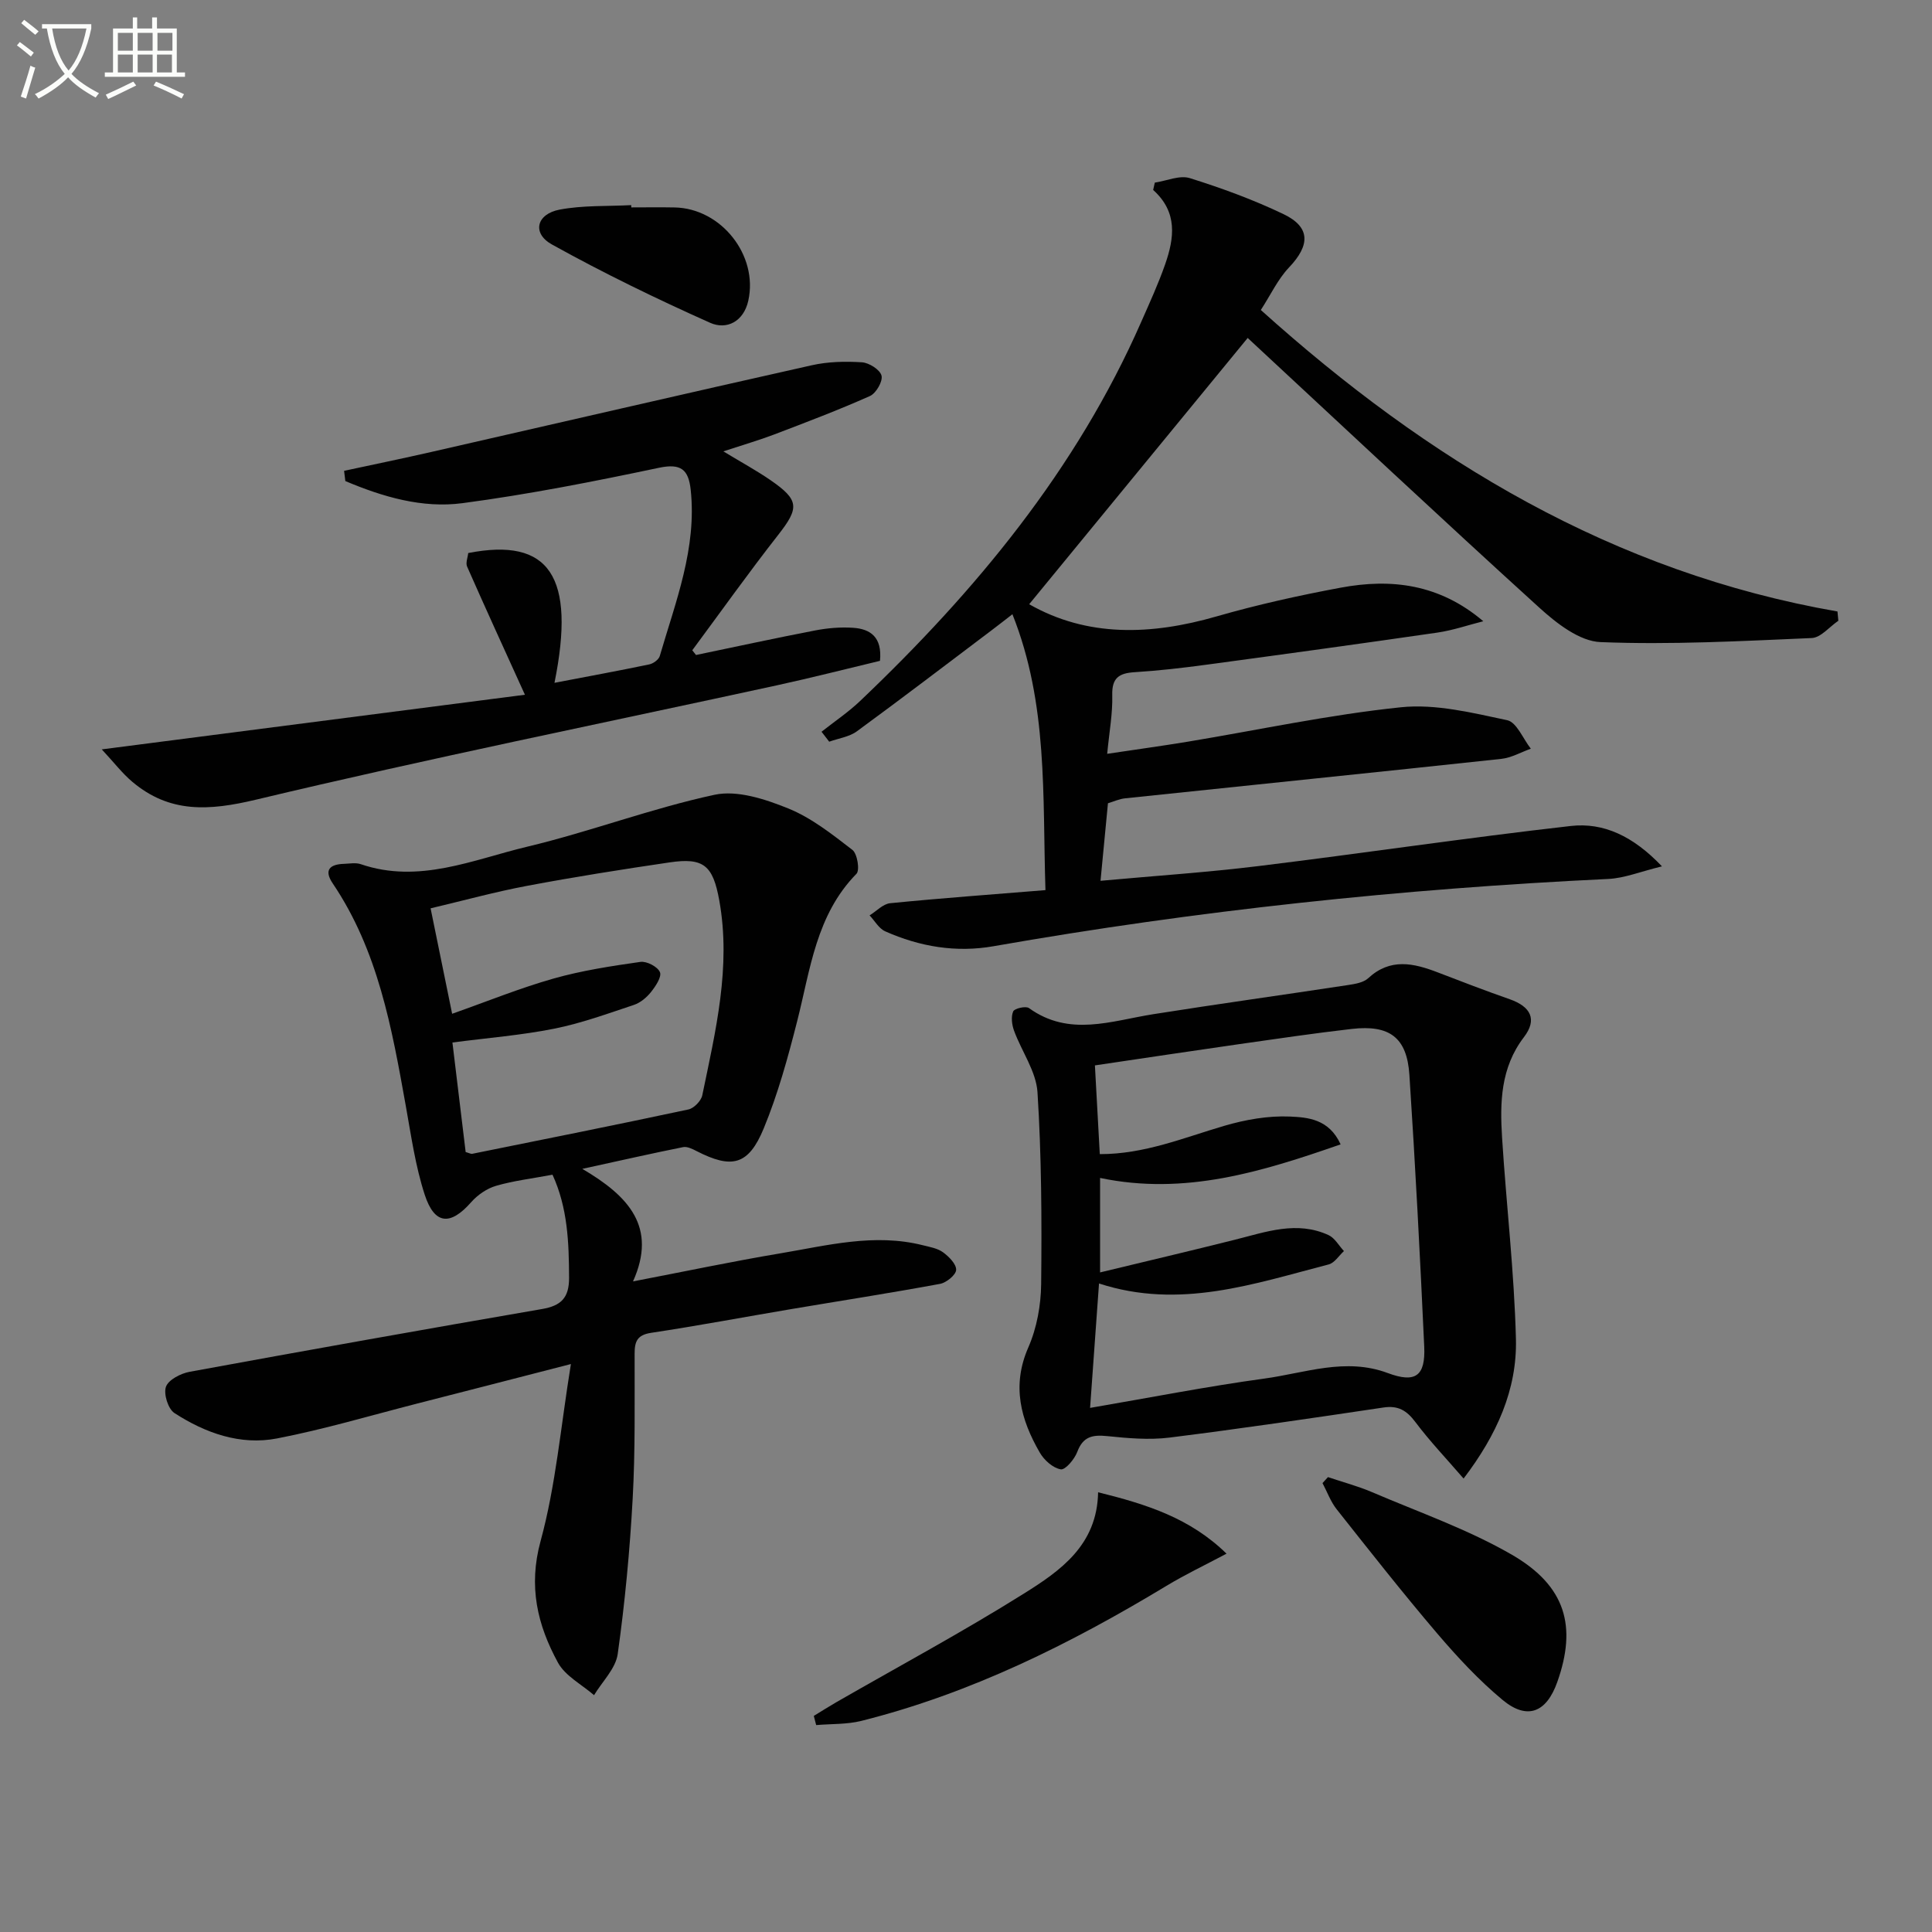
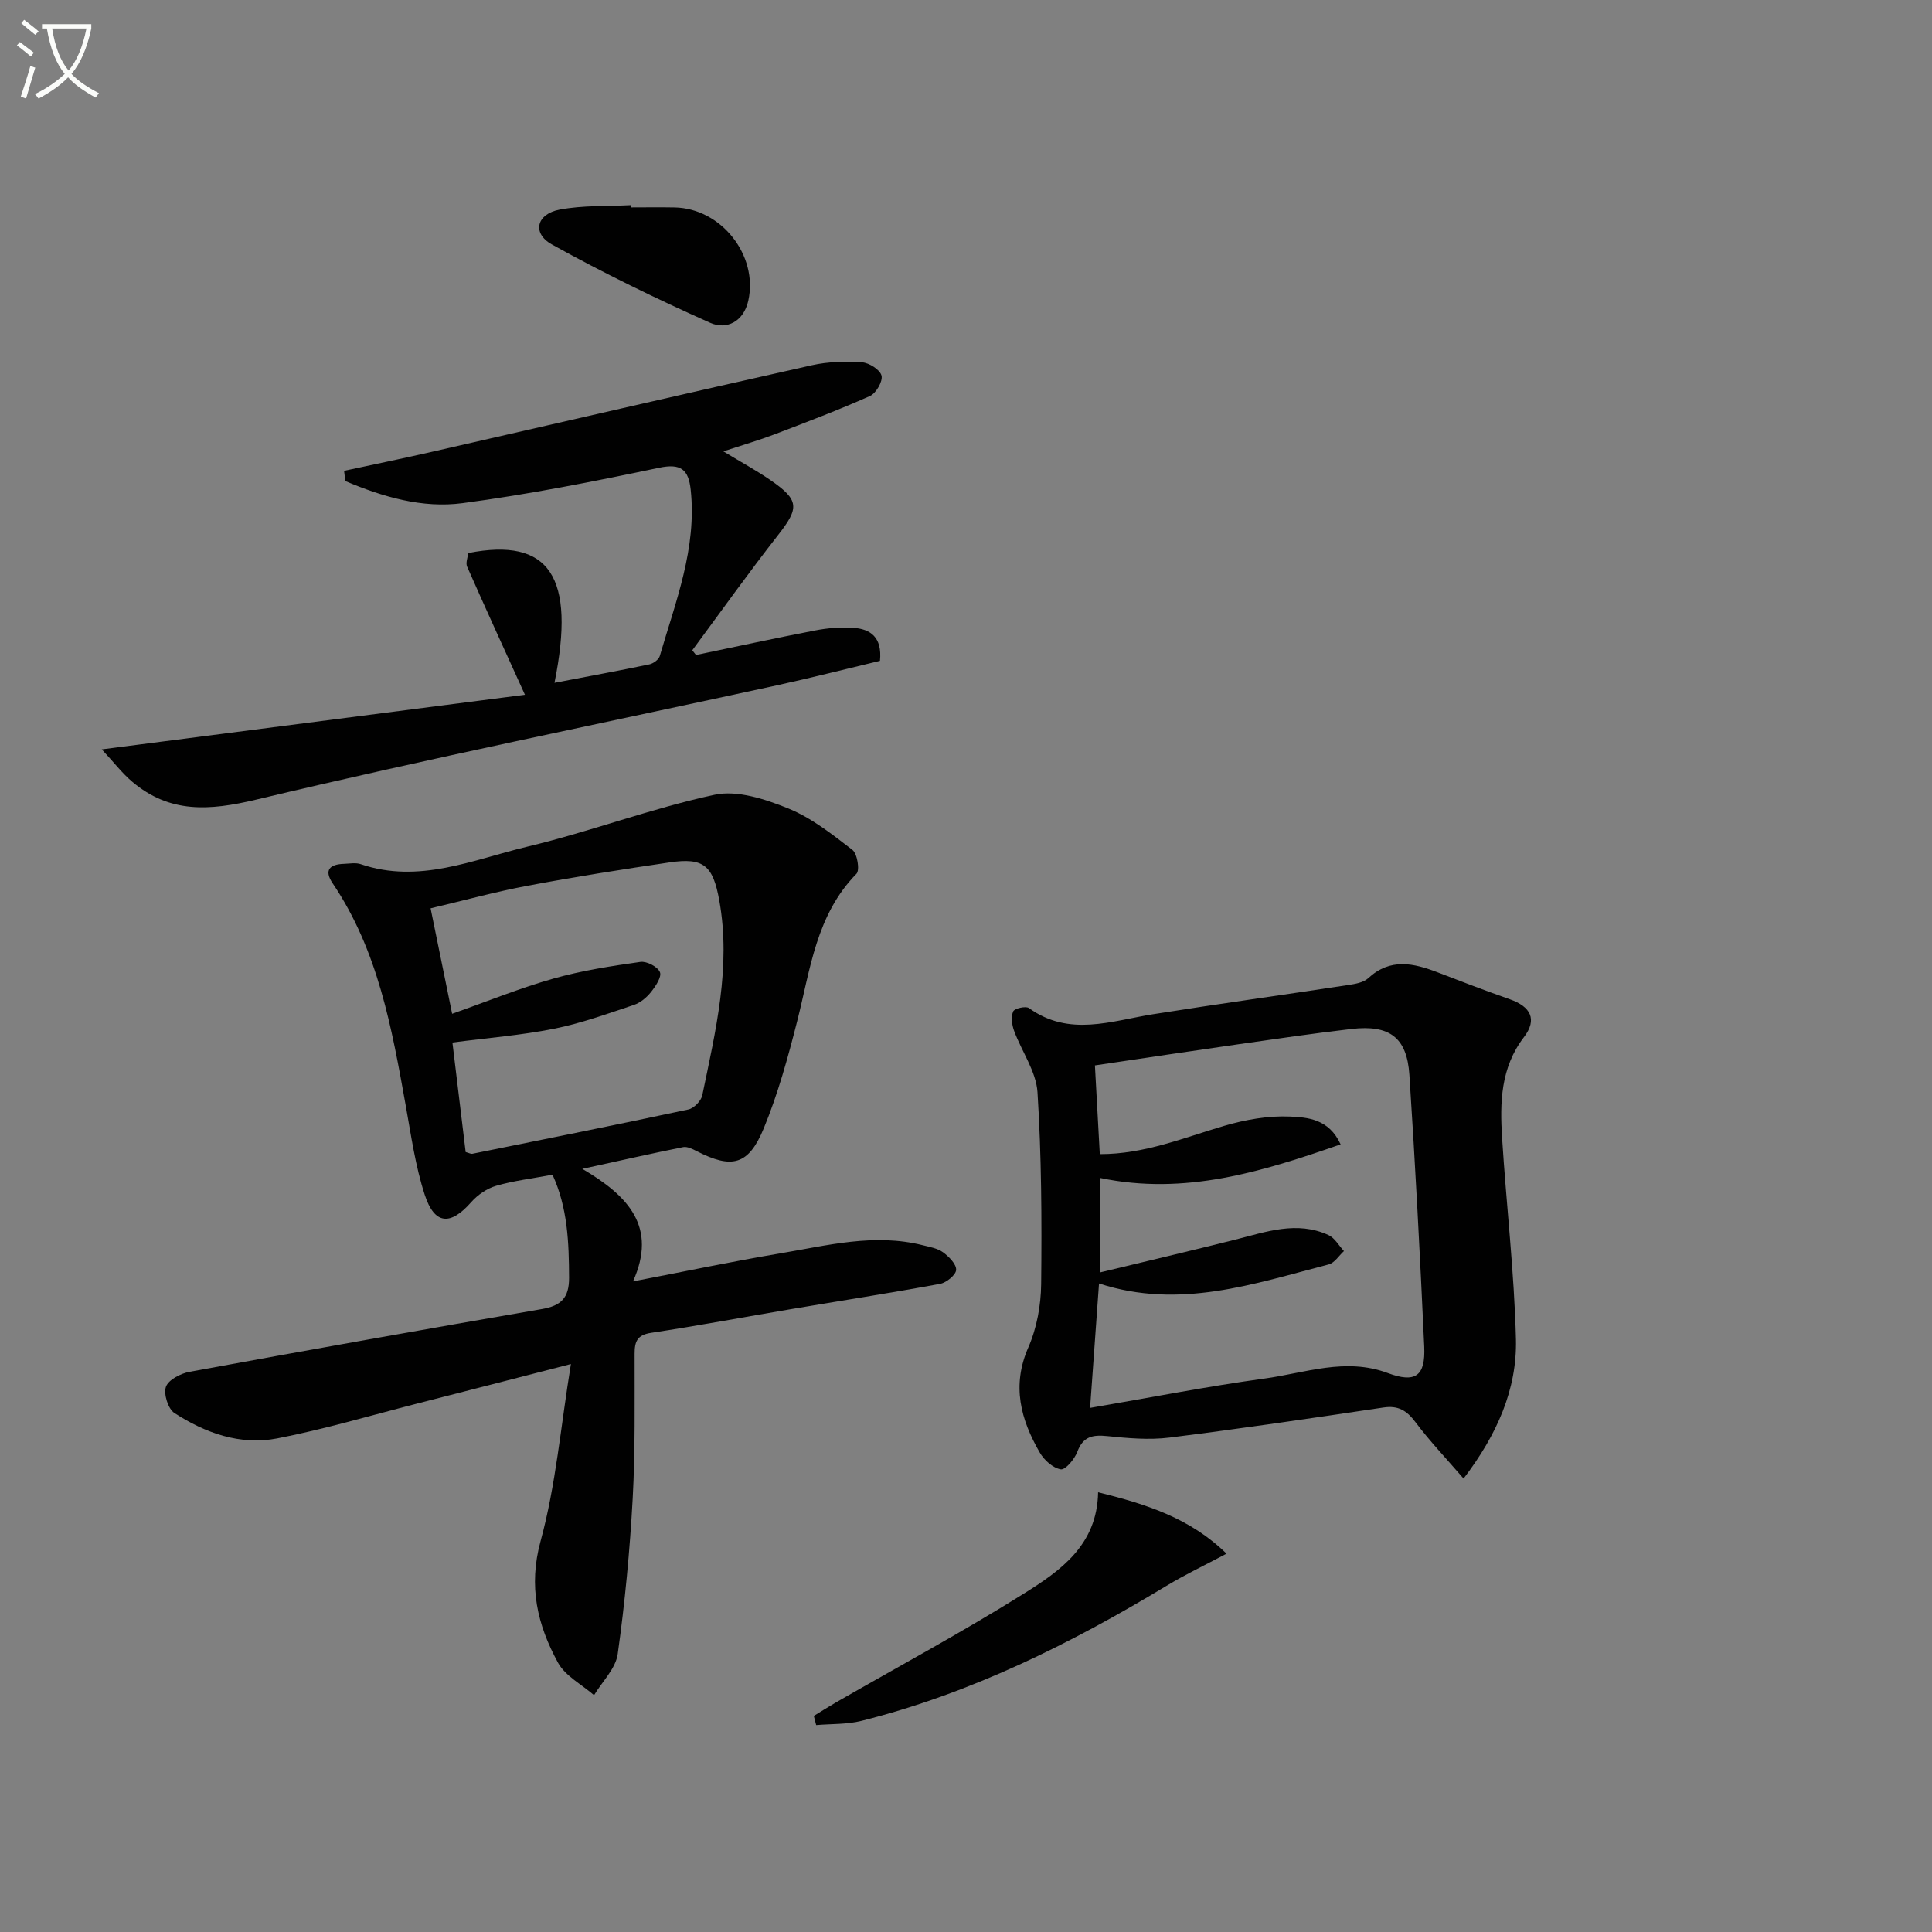
<svg xmlns="http://www.w3.org/2000/svg" enable-background="new 0 0 400 400" viewBox="0 0 400 400">
  <rect x="0" y="0" width="400" height="400" fill="#808080" stroke="none" />
  <path d="m6.4 11.7c-1-.8-1.9-1.6-2.9-2.3l.6-.7c.9.7 1.9 1.4 2.9 2.2zm-2.1 8.3c.7-2.1 1.4-4.2 2-6.4.2.1.6.3 1 .4-.7 2.3-1.3 4.4-1.9 6.4zm3-12.8c-1.1-.9-2.1-1.7-2.9-2.4l.6-.7c1 .8 2 1.5 3 2.4zm1.4-1.3v-.9h10.2v.9c-.9 4.2-2.3 7.3-4.1 9.4 1.3 1.4 3.2 2.7 5.7 4-.2.2-.4.5-.7.9-2.5-1.4-4.4-2.7-5.7-4.2-1.4 1.5-3.5 3-6.1 4.4 0 0 0 0-.1-.1-.3-.4-.5-.7-.7-.8 2.7-1.3 4.7-2.8 6.2-4.2-1.8-2.2-3-5.3-3.7-9.4zm9.2 0h-7.1c.6 3.8 1.7 6.7 3.4 8.7 1.7-2 2.9-4.8 3.7-8.7z" fill="#fbfcfa" />
-   <path d="m31.6 3.6h.9v2.3h4.1v9.1h1.7v.9h-16.6v-.9h1.7v-9.1h4.1v-2.3h.9v2.3h3.1v-2.3zm-4 13.3.6.8c-1.9.9-3.8 1.9-5.8 2.8-.2-.3-.3-.6-.5-.9 2-.9 3.9-1.8 5.7-2.7zm-3.2-10.1v3.7h3.1v-3.7zm0 4.5v3.7h3.1v-3.7zm4.1-4.5v3.7h3.1v-3.7zm0 4.5v3.7h3.1v-3.7zm9.1 9.1c-2.1-1.1-4.1-2-5.8-2.7l.5-.8c2.2.9 4.1 1.8 5.8 2.6zm-1.9-13.6h-3.1v3.7h3.1zm-3.2 4.5v3.7h3.1v-3.7z" fill="#fbfcfa" />
  <g fill="#010101">
-     <path d="m229.39 166.31c-.54 5.65-1.01 10.54-1.54 16.05 11.27-1.03 22.03-1.74 32.71-3.05 21.57-2.64 43.06-5.85 64.65-8.3 6.79-.77 12.93 2.1 18.88 8.36-4.39 1.06-7.74 2.45-11.14 2.61-42.71 2.03-85.14 6.53-127.27 13.93-7.75 1.36-15.27.09-22.41-3.09-1.31-.58-2.17-2.18-3.23-3.3 1.42-.87 2.77-2.37 4.26-2.52 10.56-1.05 21.15-1.81 32.15-2.71-.63-19.54.58-38.52-6.84-57.12-1.31 1.01-2.79 2.18-4.29 3.31-9.28 7-18.52 14.06-27.91 20.93-1.58 1.16-3.8 1.45-5.73 2.15-.53-.69-1.06-1.37-1.59-2.06 2.67-2.11 5.53-4.03 7.99-6.37 23.94-22.78 44.76-47.89 58.19-78.47 1.74-3.95 3.55-7.89 4.97-11.96 1.87-5.37 2.65-10.77-2.49-15.37.11-.51.23-1.01.34-1.52 2.43-.36 5.14-1.59 7.25-.93 6.61 2.07 13.17 4.47 19.41 7.46 5.59 2.68 5.52 6.42 1.14 11.02-2.32 2.44-3.81 5.68-5.85 8.82 34.65 31.18 72.98 54.34 119.39 62.42.06.64.12 1.28.18 1.92-1.84 1.25-3.63 3.5-5.52 3.58-14.57.63-29.17 1.42-43.72.84-4.34-.17-9.11-3.89-12.66-7.12-20.44-18.56-40.57-37.45-60.39-55.85-15.56 18.96-30.48 37.15-45.24 55.13 12.02 6.85 25.19 6.44 38.8 2.52 8.44-2.43 17.06-4.34 25.7-5.95 10.4-1.94 20.4-.8 29.52 6.95-3.16.8-6.28 1.88-9.49 2.35-15.93 2.31-31.89 4.5-47.84 6.65-4.94.67-9.9 1.24-14.86 1.55-3.22.2-4.73 1.17-4.63 4.76.1 3.77-.61 7.56-1.05 12.14 5.65-.85 11.15-1.6 16.62-2.5 14.73-2.44 29.39-5.61 44.22-7.14 7.18-.74 14.76 1.15 21.98 2.68 1.96.42 3.28 3.85 4.89 5.9-2.04.73-4.04 1.89-6.14 2.11-25.93 2.79-51.87 5.43-77.81 8.16-1.23.11-2.45.69-3.6 1.03z" />
    <path d="m114.39 243.21c-4.23.8-8.04 1.24-11.68 2.3-1.9.55-3.83 1.88-5.15 3.38-4.3 4.89-7.59 4.72-9.63-1.55-1.93-5.93-2.81-12.23-3.92-18.41-2.88-16.07-5.73-32.12-15.13-46.04-1.88-2.79-.57-3.95 2.34-4.04 1.16-.04 2.43-.29 3.48.07 12.06 4.12 23.24-.95 34.49-3.63 13.03-3.11 25.67-7.93 38.75-10.74 4.71-1.01 10.51.91 15.26 2.83 4.81 1.95 9.1 5.36 13.28 8.58 1.02.79 1.57 4.21.84 4.95-8.36 8.53-9.54 19.77-12.27 30.5-1.91 7.51-3.98 15.07-6.93 22.22-3.17 7.67-6.62 8.42-13.92 4.68-.85-.44-1.93-.98-2.77-.81-6.44 1.29-12.85 2.75-20.87 4.5 9.65 5.66 15.53 12.08 10.5 23.3 10.93-2.1 20.63-4.15 30.4-5.79 9.78-1.64 19.55-4.23 29.59-1.7 1.44.36 3.05.63 4.19 1.46 1.22.89 2.77 2.45 2.72 3.65-.05 1.04-2.01 2.64-3.33 2.89-10.27 1.9-20.6 3.5-30.91 5.24-9.64 1.63-19.25 3.44-28.92 4.9-2.9.44-3.41 1.81-3.41 4.33-.02 9.99.15 20-.4 29.97-.59 10.76-1.6 21.53-3.1 32.2-.42 3.01-3.2 5.69-4.9 8.52-2.54-2.22-5.95-3.96-7.47-6.74-4.25-7.79-6.17-15.75-3.6-25.16 3.16-11.56 4.17-23.71 6.28-36.66-11.73 3.02-21.79 5.62-31.86 8.19-9.64 2.47-19.21 5.32-28.96 7.21-7.62 1.48-14.86-1.11-21.26-5.25-1.32-.85-2.29-3.97-1.76-5.45.52-1.45 3.05-2.75 4.88-3.09 24.3-4.46 48.63-8.8 72.98-13 3.96-.68 5.61-2.32 5.6-6.46-.03-7.31-.28-14.49-3.43-21.35zm-17.98-4.69c.73.2 1.08.42 1.37.36 14.93-3.01 29.86-6 44.75-9.18 1.14-.24 2.63-1.77 2.87-2.93 2.75-13.3 6-26.58 3.52-40.34-1.31-7.26-3.23-8.92-10.29-7.88-9.84 1.45-19.66 3-29.43 4.84-6.72 1.26-13.34 3.09-20.05 4.67 1.58 7.72 3 14.65 4.46 21.83 7.29-2.57 14.03-5.32 20.99-7.29 5.86-1.66 11.95-2.59 17.99-3.45 1.3-.19 3.57 1 4.04 2.12.41.97-.89 2.92-1.84 4.11-.9 1.13-2.19 2.22-3.53 2.67-5.47 1.82-10.94 3.82-16.58 4.94-6.76 1.35-13.69 1.89-21.01 2.85.94 7.8 1.85 15.32 2.74 22.68z" />
    <path d="m303.02 306.12c-3.61-4.18-7.02-7.76-9.98-11.7-1.79-2.38-3.54-3.47-6.61-3.01-14.76 2.2-29.52 4.38-44.32 6.23-4.22.52-8.61.13-12.87-.31-3.04-.31-5.01.08-6.2 3.26-.57 1.52-2.47 3.78-3.42 3.62-1.62-.27-3.45-1.91-4.34-3.46-3.96-6.85-5.86-13.85-2.37-21.8 1.75-4 2.6-8.69 2.65-13.08.14-13.25.08-26.53-.76-39.74-.28-4.32-3.28-8.44-4.85-12.73-.45-1.23-.66-2.88-.18-4 .26-.62 2.61-1.16 3.26-.69 8.36 6.02 17.04 2.65 25.73 1.27 13.43-2.13 26.9-3.99 40.35-6.04 1.44-.22 3.17-.5 4.16-1.41 4.58-4.24 9.4-3.13 14.42-1.2 4.94 1.91 9.89 3.8 14.88 5.55 4.39 1.54 5.73 4.2 2.95 7.84-4.85 6.34-4.99 13.54-4.53 20.85.88 13.91 2.52 27.8 2.87 41.72.23 10.39-3.92 19.74-10.84 28.83zm-25.46-69.19c-16.3 5.67-32.23 10.63-49.8 6.95v19.56c9.73-2.35 18.84-4.49 27.92-6.77 6.43-1.61 12.82-3.98 19.39-.95 1.29.6 2.13 2.18 3.18 3.3-1.04.95-1.94 2.44-3.14 2.76-15.49 4.01-30.88 9.4-47.57 3.95-.62 8.63-1.22 17.01-1.85 25.76 12.61-2.16 24.3-4.46 36.08-6.07 8.43-1.15 16.8-4.41 25.54-1.15 5.73 2.14 7.84.65 7.56-5.48-.86-18.76-1.84-37.52-3.07-56.26-.51-7.73-4.1-10.4-11.94-9.5-7.74.89-15.46 2.03-23.18 3.13-10.11 1.45-20.21 2.97-29.99 4.42.34 6.16.67 12.1 1.01 18.37 9.23.02 17.38-3.4 25.77-5.86 4.37-1.28 9.1-2.12 13.6-1.92 3.63.17 8.08.46 10.49 5.76z" />
    <path d="m71.24 97.48c6.08-1.31 12.18-2.56 18.25-3.95 26.2-5.97 52.37-12.04 78.59-17.91 3.35-.75 6.94-.83 10.38-.61 1.48.1 3.74 1.53 4.05 2.76.3 1.18-1.13 3.65-2.39 4.22-6.51 2.9-13.19 5.43-19.85 7.97-3.08 1.17-6.25 2.09-10.51 3.49 3.8 2.3 6.87 3.97 9.72 5.93 6.05 4.16 6.02 5.77 1.61 11.4-6.11 7.8-11.86 15.89-17.76 23.85.26.33.51.66.77.98 8.21-1.71 16.41-3.49 24.65-5.08 2.58-.5 5.29-.73 7.91-.55 3.53.24 6.02 1.92 5.53 6.84-6.95 1.66-14.1 3.49-21.3 5.06-35.98 7.83-72.08 15.13-107.88 23.68-9.72 2.32-17.86 2.84-25.61-3.69-2.09-1.76-3.79-4-6.33-6.72 29.72-3.84 58.32-7.53 87.61-11.31-4.43-9.75-8.26-18.11-11.97-26.53-.34-.77.14-1.9.23-2.81 16.82-3.29 22.31 4.83 17.86 26.87 6.68-1.28 13.16-2.47 19.61-3.81.84-.17 1.97-.99 2.19-1.74 3.28-11.26 7.7-22.31 6.4-34.43-.45-4.14-1.98-5.51-6.57-4.54-13.47 2.84-27 5.51-40.64 7.32-8.37 1.12-16.56-1.31-24.29-4.57-.09-.7-.17-1.41-.26-2.12z" />
-     <path d="m274.94 305.82c3.04 1.03 6.17 1.85 9.12 3.11 9.75 4.18 19.9 7.71 29.01 12.99 11.12 6.45 13.43 14.83 9.35 26.32-2.24 6.33-6.22 7.95-11.33 3.71-4.96-4.12-9.41-8.93-13.61-13.85-7.12-8.36-13.91-17-20.73-25.61-1.26-1.59-1.97-3.61-2.94-5.43.38-.4.75-.82 1.13-1.24z" />
    <path d="m227.35 308.96c10.16 2.51 19.07 5.37 26.59 12.71-4.43 2.36-8.59 4.33-12.5 6.7-19.85 11.99-40.48 22.24-63.1 27.92-3 .75-6.23.6-9.36.87-.16-.63-.33-1.27-.49-1.9 1.55-.95 3.09-1.93 4.67-2.84 12.96-7.45 26.14-14.54 38.8-22.47 7.54-4.72 15.2-10.02 15.39-20.99z" />
    <path d="m130.7 42.94c2.99 0 5.98-.05 8.97.01 9.64.18 17.34 9.9 15.26 19.29-.96 4.34-4.48 6.12-7.91 4.59-11.12-4.97-22.12-10.31-32.76-16.22-4.16-2.31-3.2-6.3 1.6-7.21 4.83-.92 9.88-.67 14.83-.93-.01.15 0 .31.01.47z" />
  </g>
</svg>